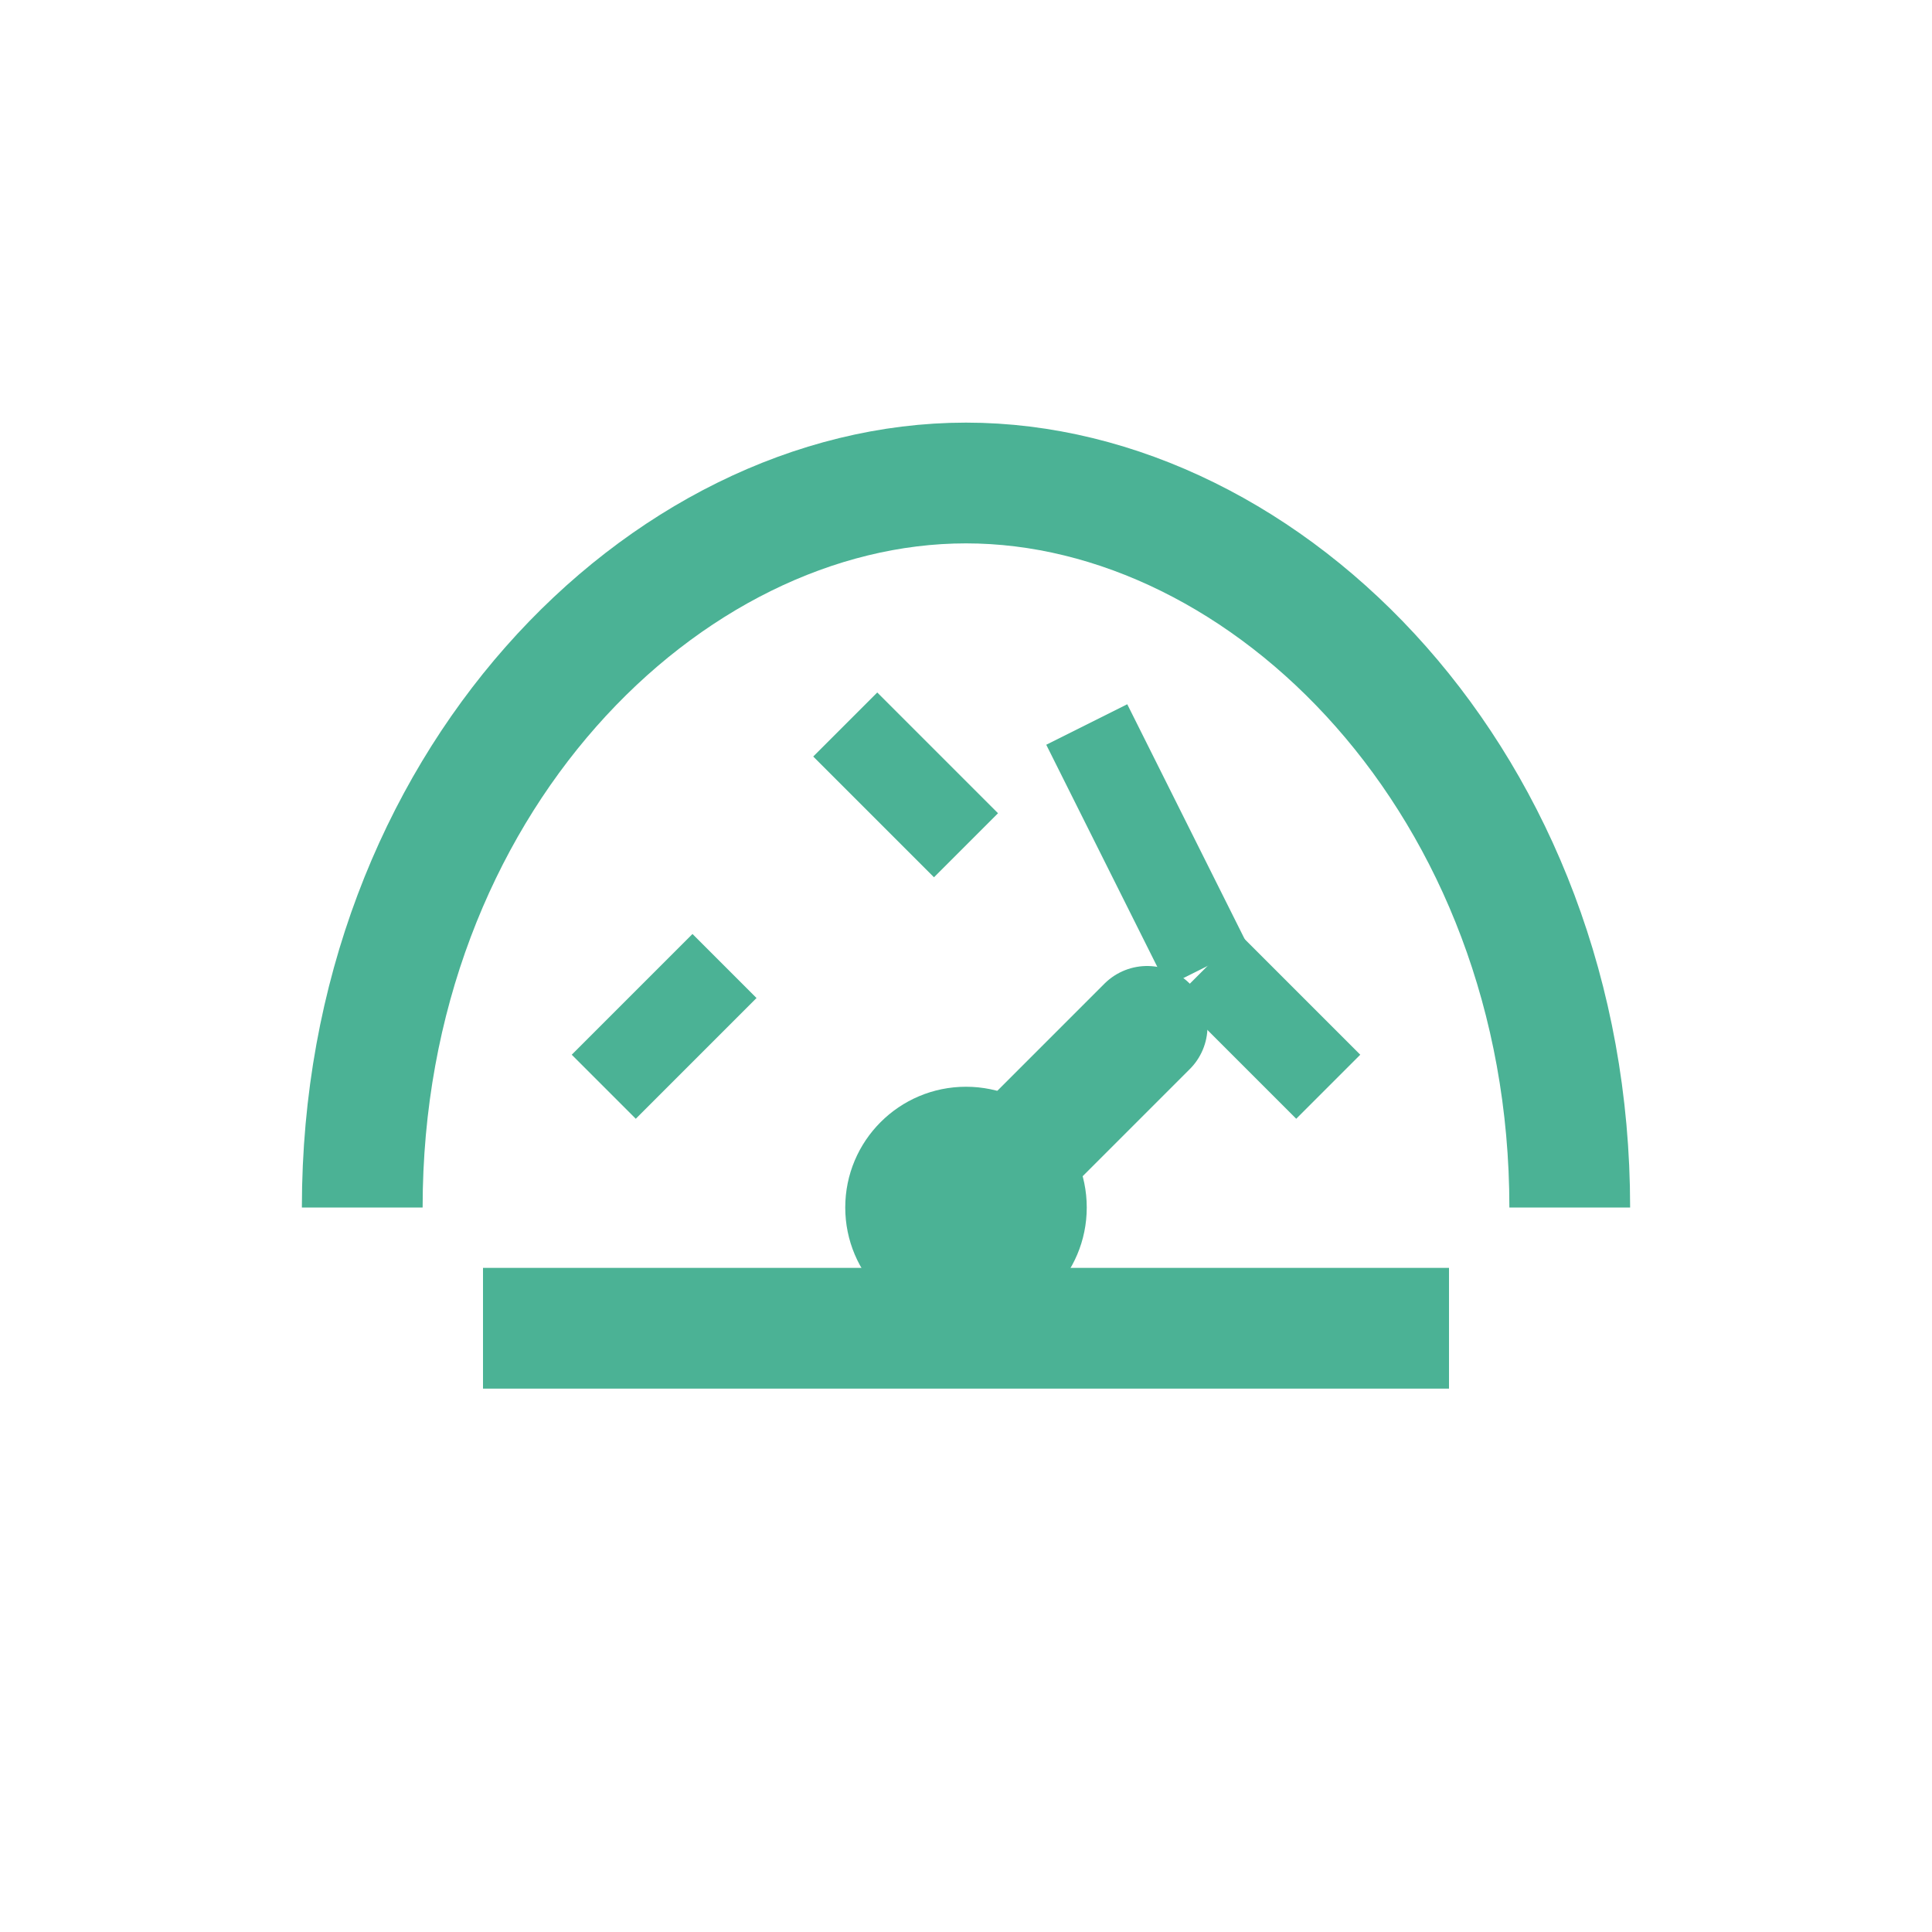
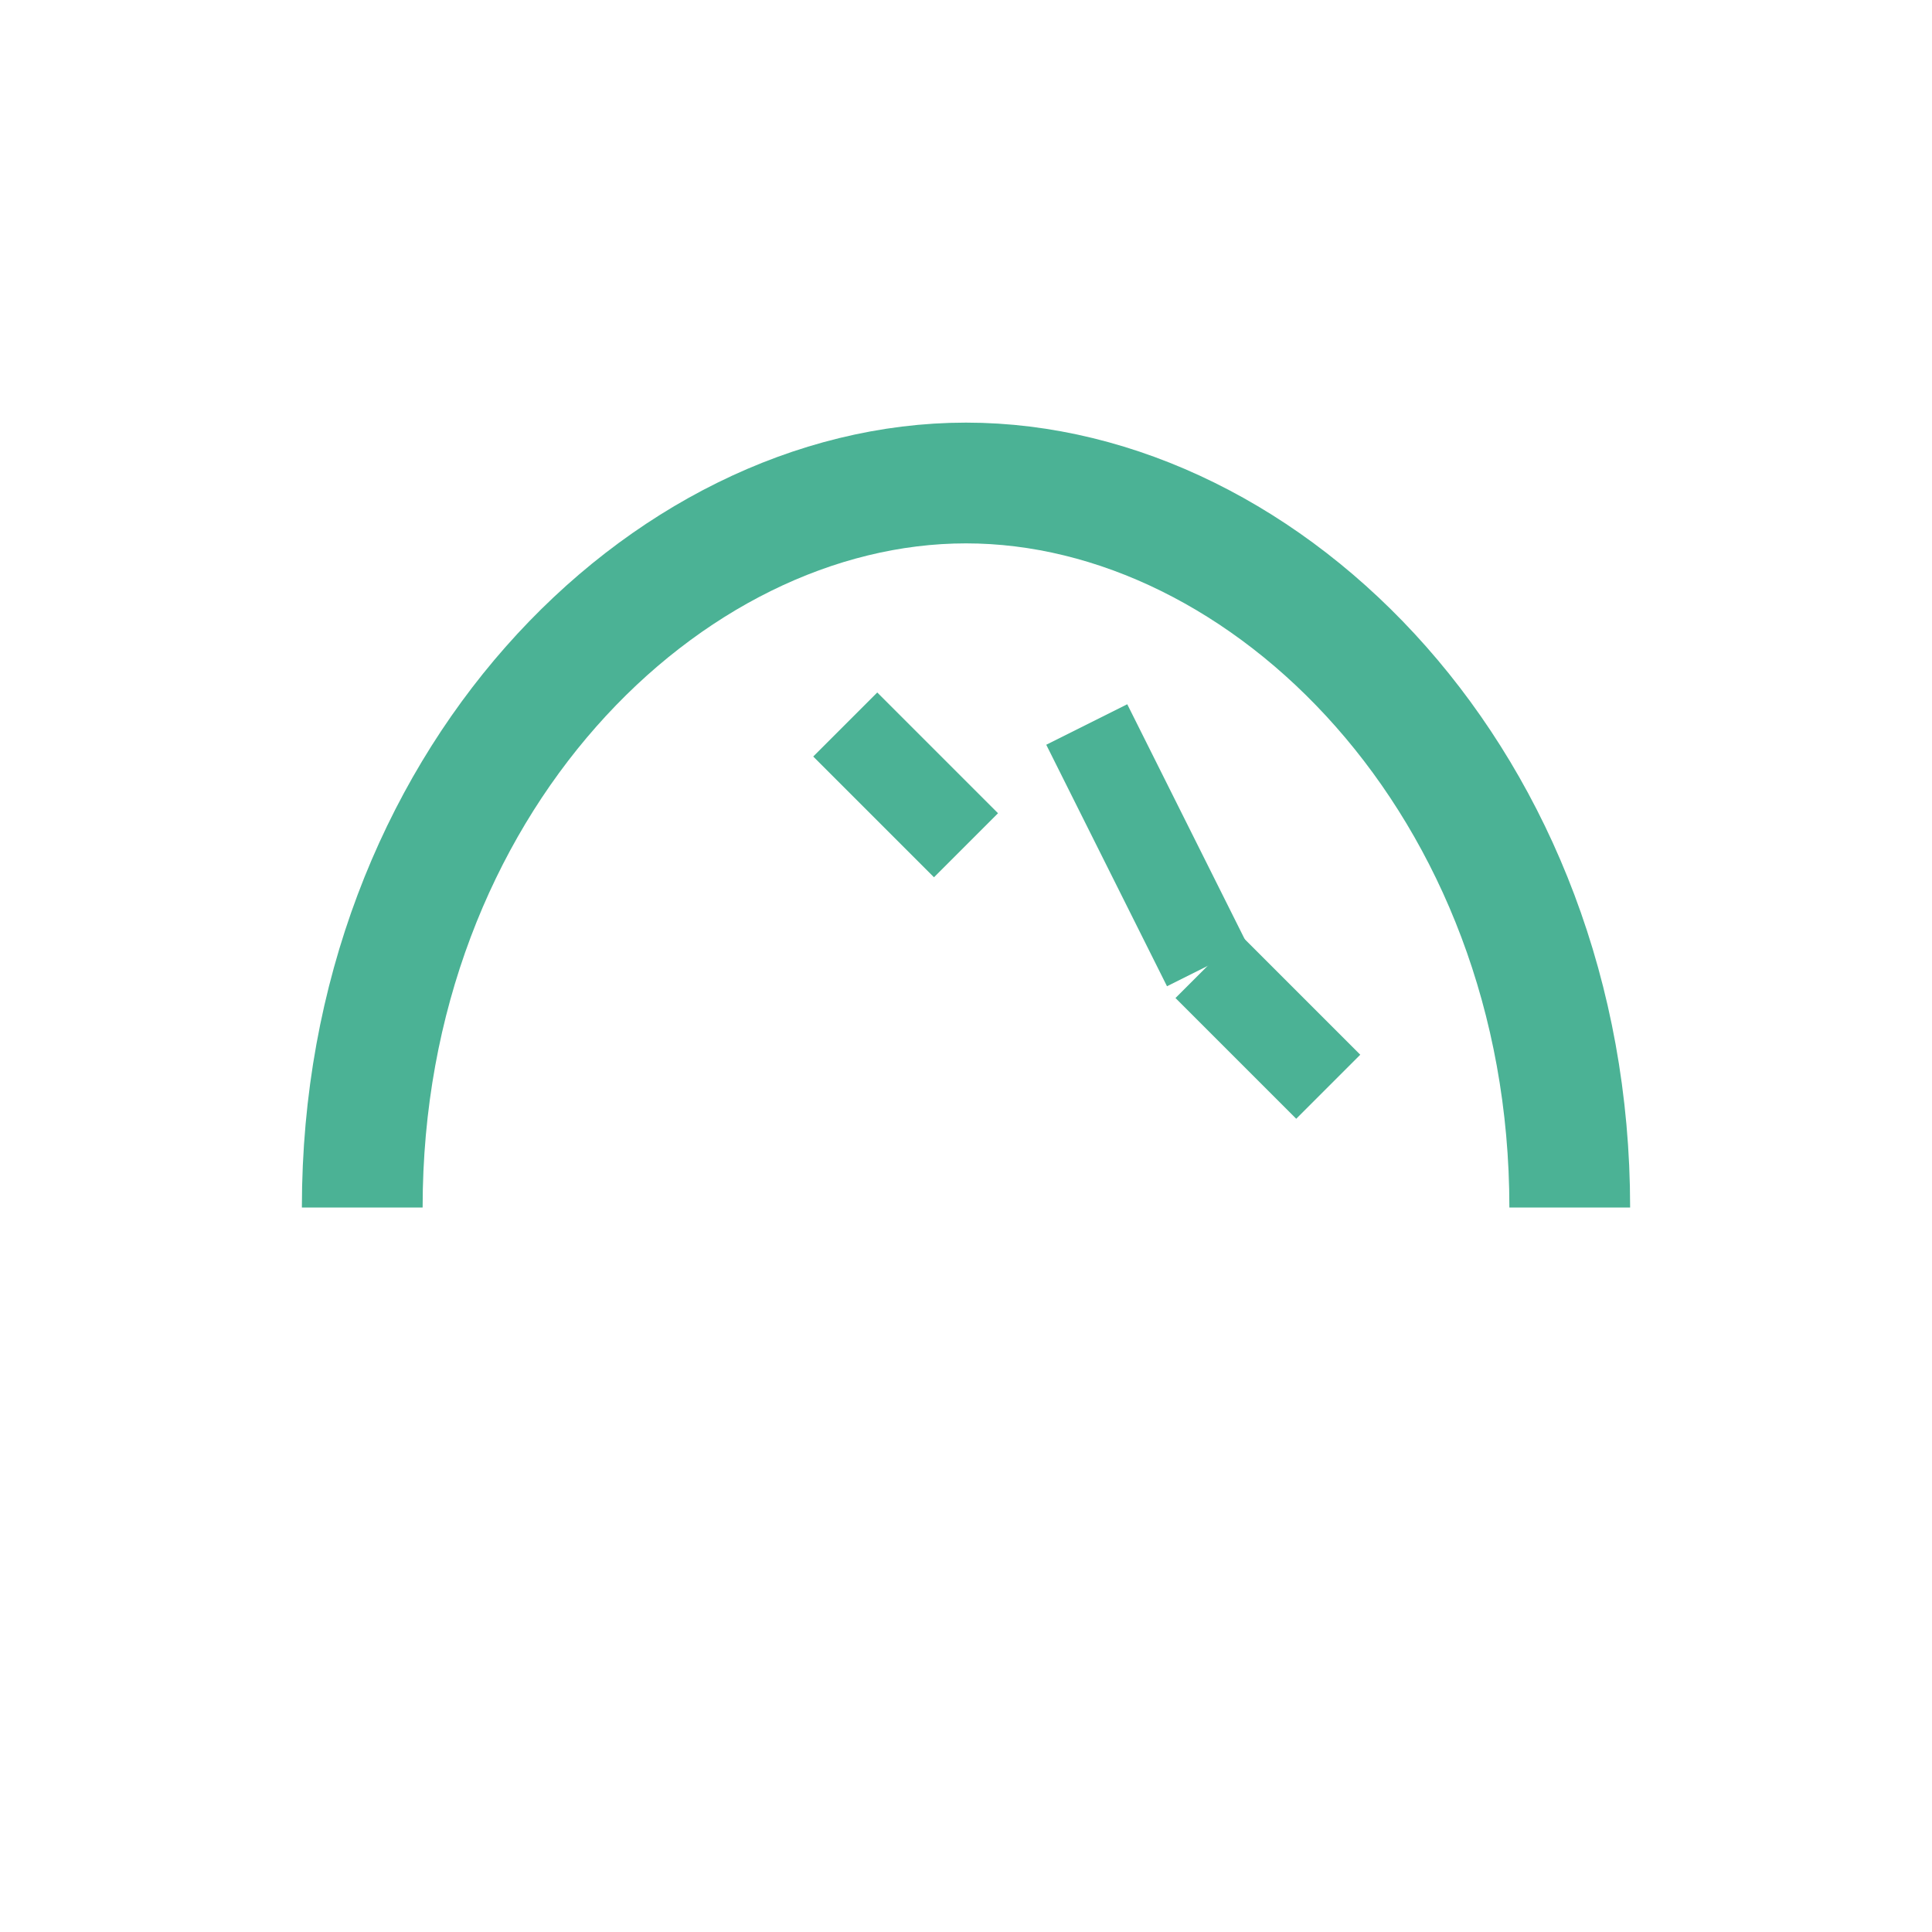
<svg xmlns="http://www.w3.org/2000/svg" width="32" height="32" viewBox="0 0 32 32" fill="none">
  <path d="M6 20C6 13 11 8 16 8C21 8 26 13 26 20" stroke="#4BB295" stroke-width="2" fill="none" />
-   <path d="M10 18L12 16" stroke="#4BB295" stroke-width="1.5" />
  <path d="M14 12L16 14" stroke="#4BB295" stroke-width="1.5" />
  <path d="M18 12L20 16" stroke="#4BB295" stroke-width="1.5" />
  <path d="M22 18L20 16" stroke="#4BB295" stroke-width="1.5" />
-   <path d="M16 20L19 17" stroke="#4BB295" stroke-width="2" stroke-linecap="round" />
-   <circle cx="16" cy="20" r="2" fill="#4BB295" />
-   <path d="M8 22L24 22" stroke="#4BB295" stroke-width="2" />
</svg>